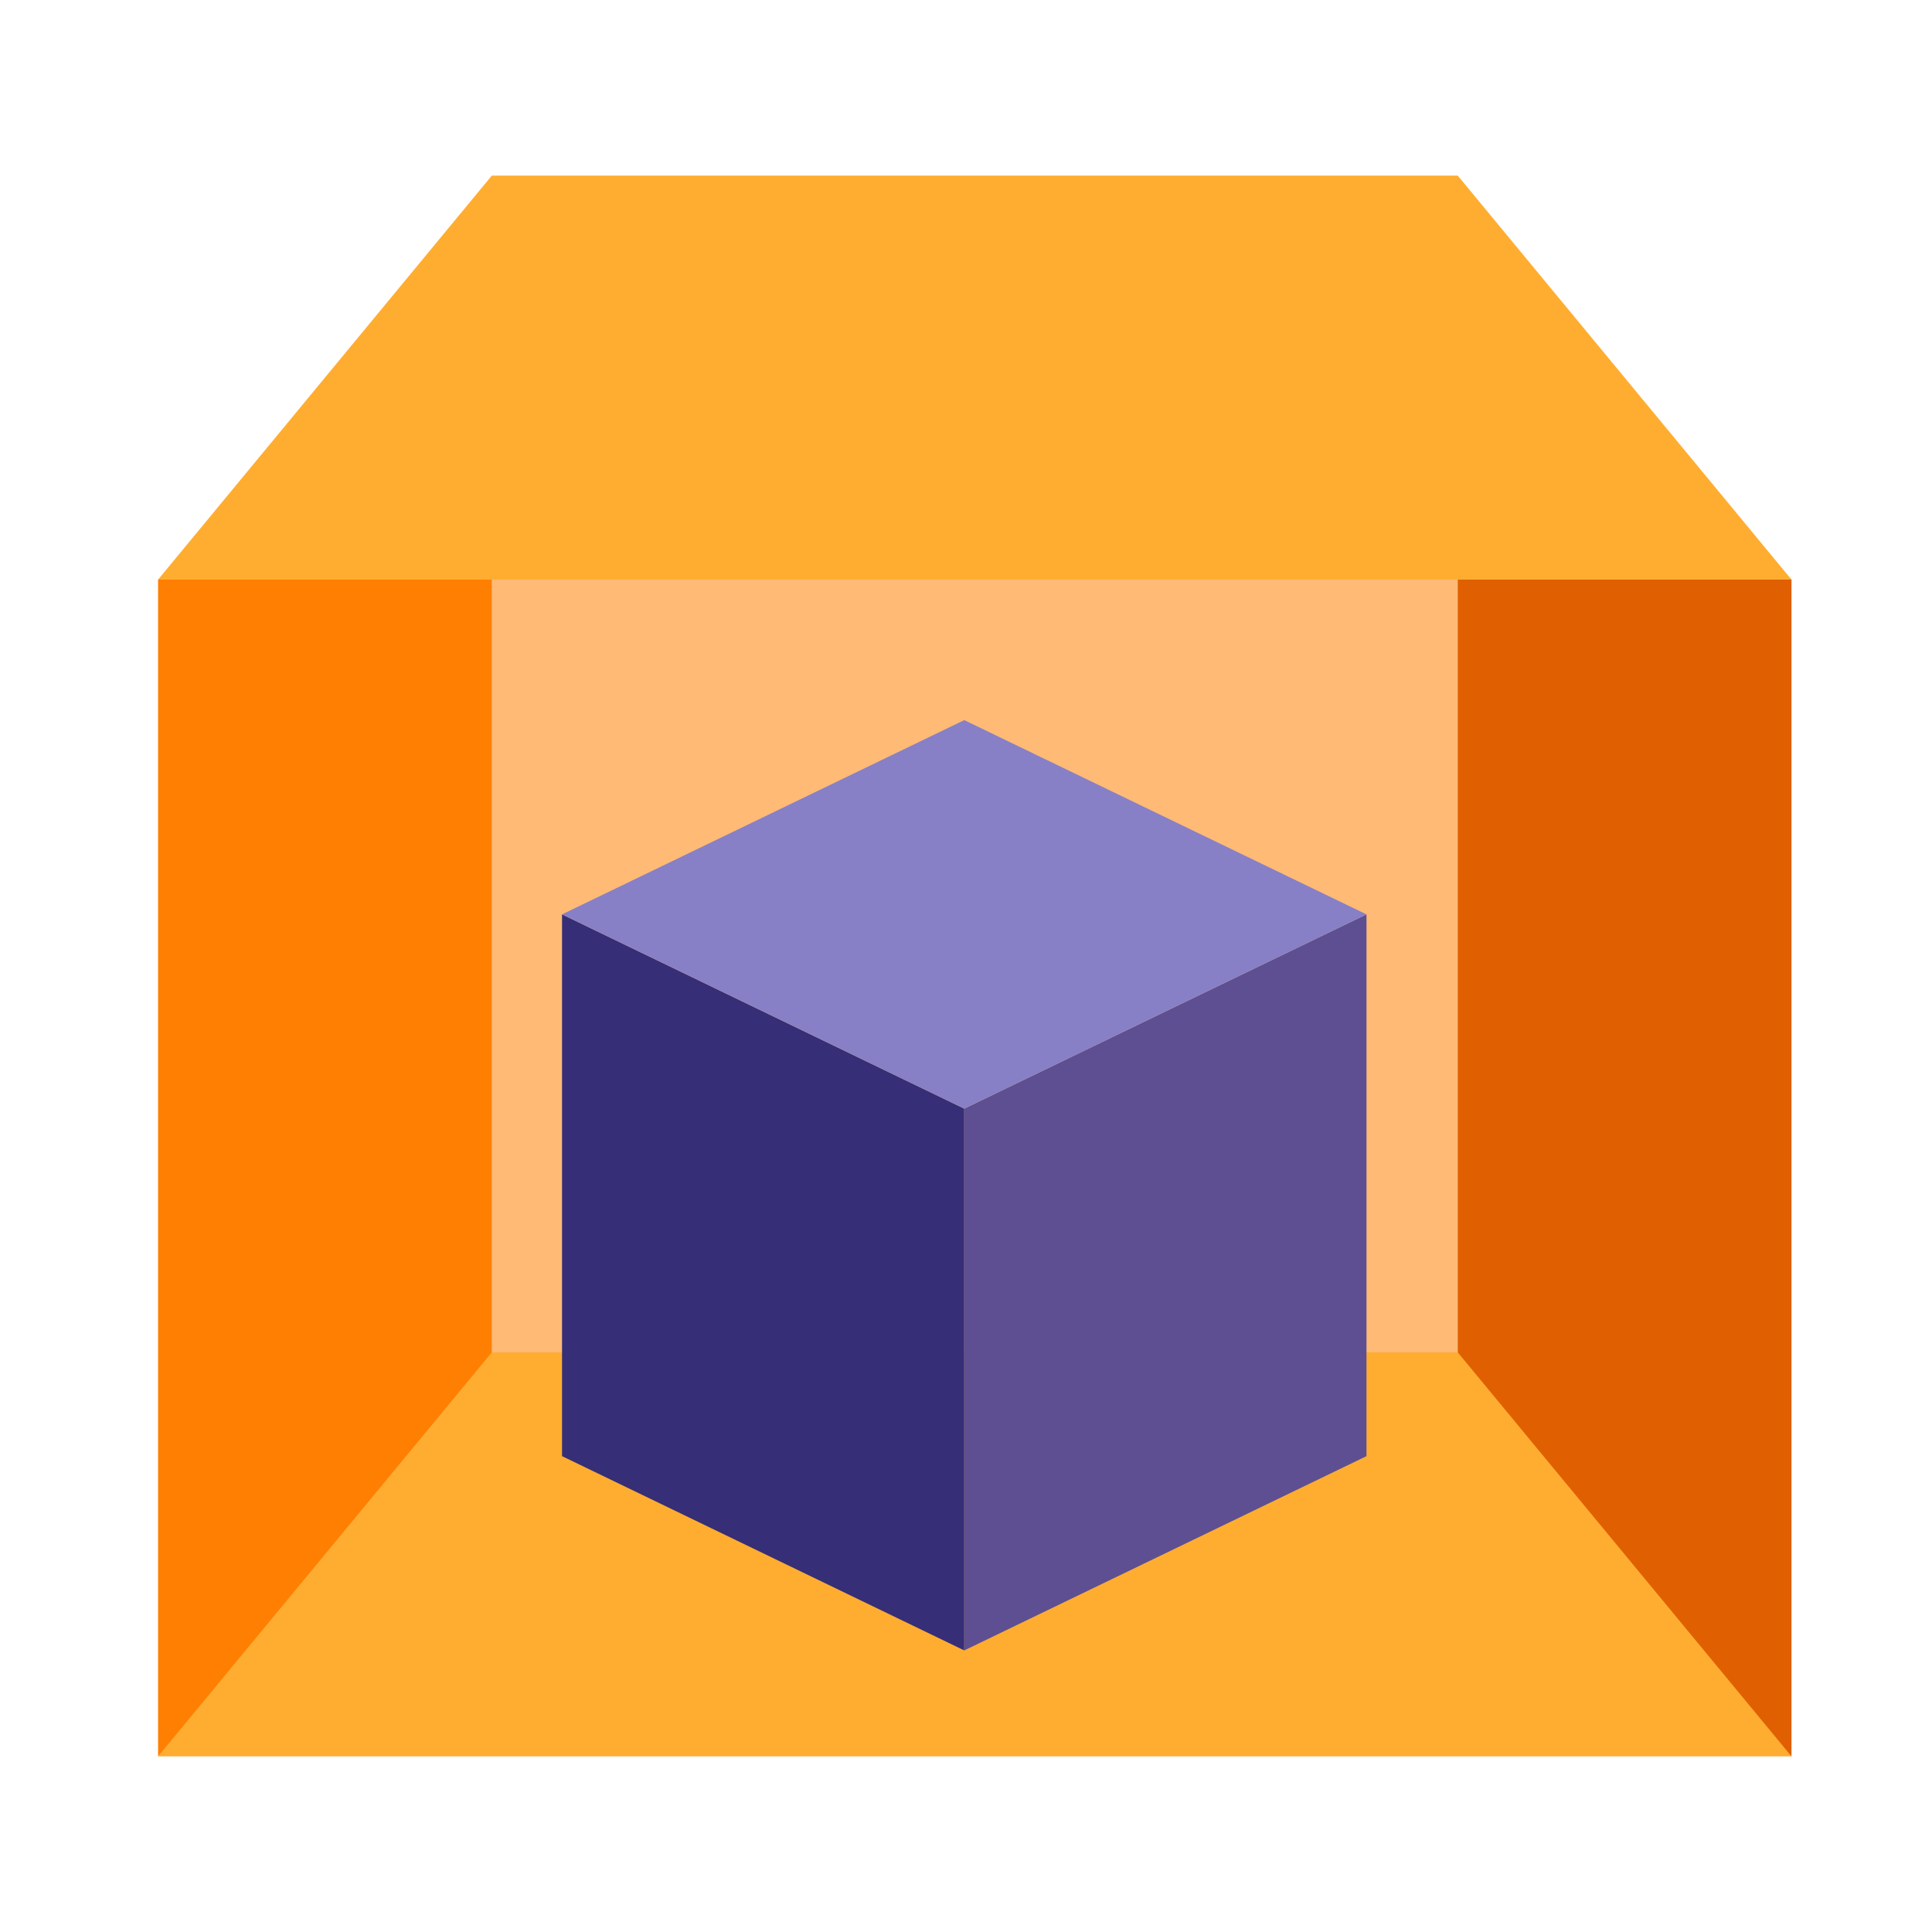
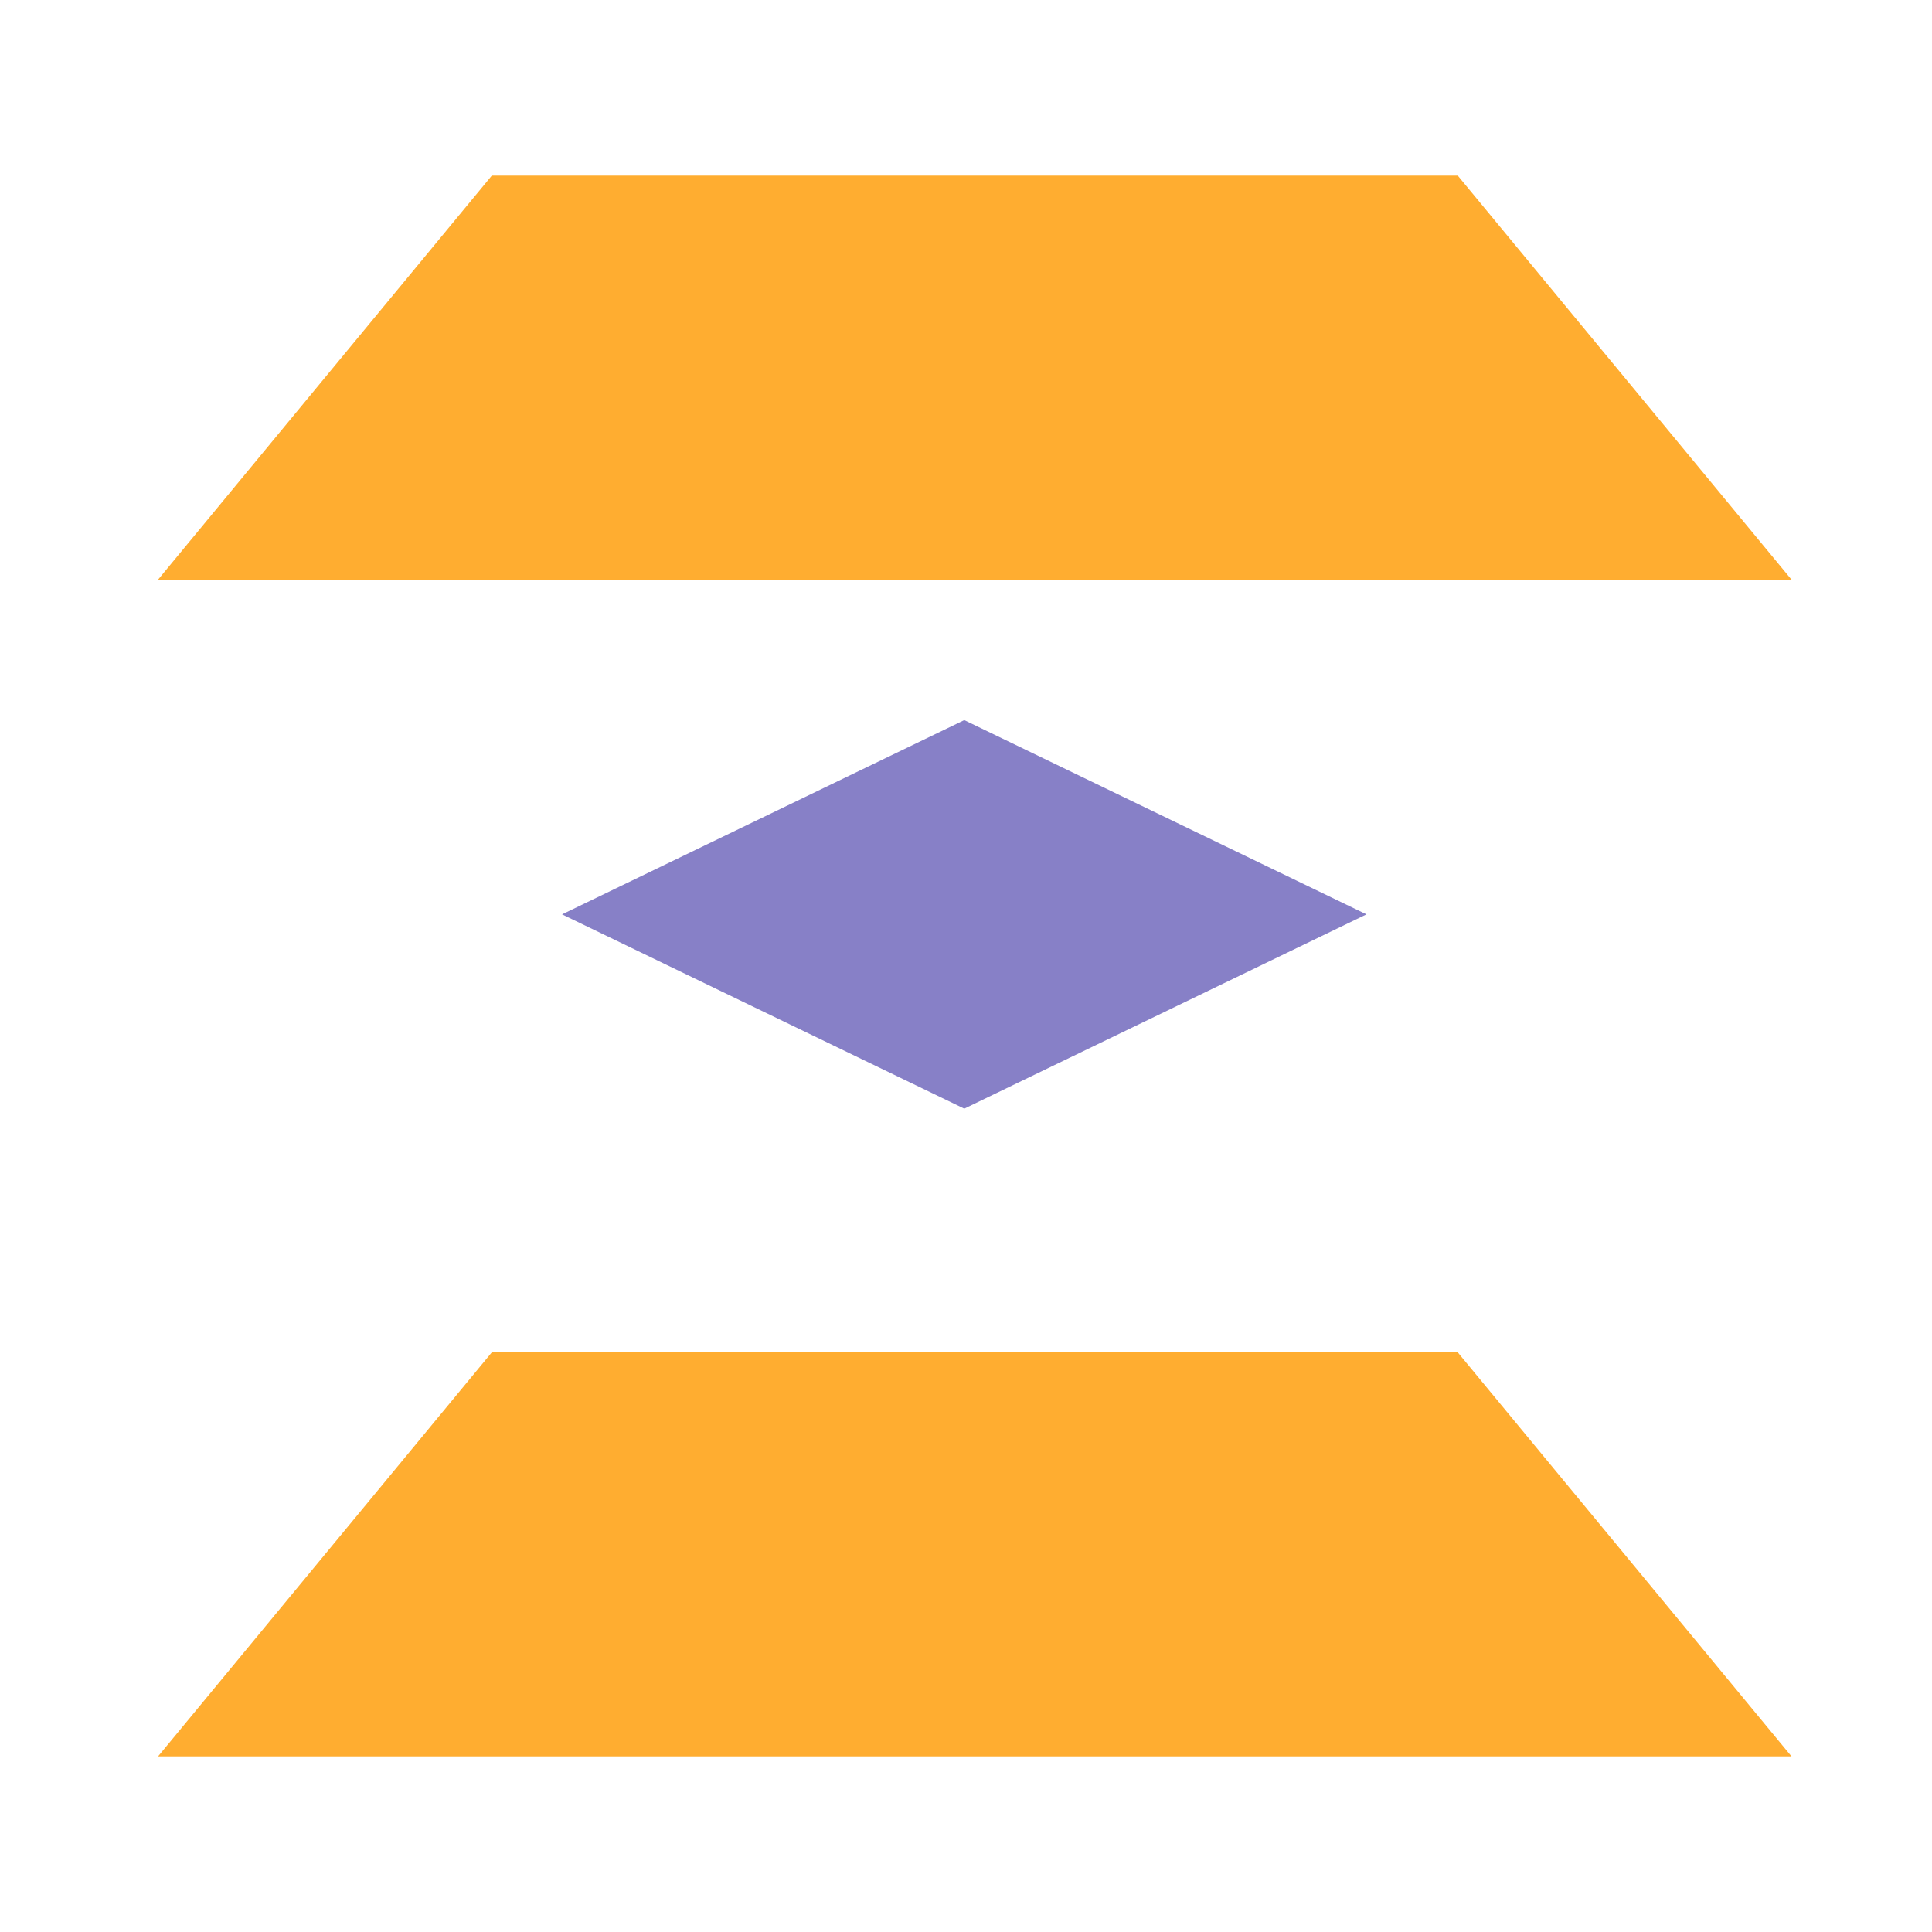
<svg xmlns="http://www.w3.org/2000/svg" width="110px" height="110px" viewBox="0 0 110 110" version="1.1">
  <title>For_individuals</title>
  <desc>Created with Sketch.</desc>
  <g id="For_individuals" stroke="none" stroke-width="1" fill="none" fill-rule="evenodd">
    <g id="for_individuals" transform="translate(9, 10)">
-       <polygon id="Path" fill="#FF7F02" fill-rule="nonzero" points="23 61 23 66 0 90 0 23 9 16 10.8 13.38 27 13 23 54" />
-       <polygon id="Path" fill="#E06001" fill-rule="nonzero" points="93 90 73 72 72 68 73 52 73 19.6 73 11 82 13 93 23" />
-       <rect id="Rectangle" fill="#FFBA76" fill-rule="nonzero" x="19" y="8" width="55" height="59" />
      <polygon id="Rectangle-Copy-11" fill="#FFAD30" points="19 8.17124146e-14 74 0 93 23 3.40977246e-13 23" />
      <polygon id="Rectangle-Copy-48" fill="#FFAD30" points="19 67 74 67 93 90 3.40977246e-13 90" />
      <g id="Group-3" transform="translate(23, 31)" fill-rule="nonzero">
-         <polygon id="Path" fill="#362E76" points="22.901 22.122 1.0658141e-13 11.061 1.0658141e-13 11.061 1.0658141e-13 41.907 22.901 52.968 22.901 52.968" />
-         <polygon id="Path" fill="#5D4F92" points="22.901 22.122 22.901 52.968 45.802 41.907 45.802 11.061" />
        <polygon id="Path" fill="#8780C7" points="22.901 22.122 45.802 11.061 45.802 11.061 22.901 6.03961325e-14 -4.26325641e-14 11.061" />
      </g>
    </g>
  </g>
</svg>